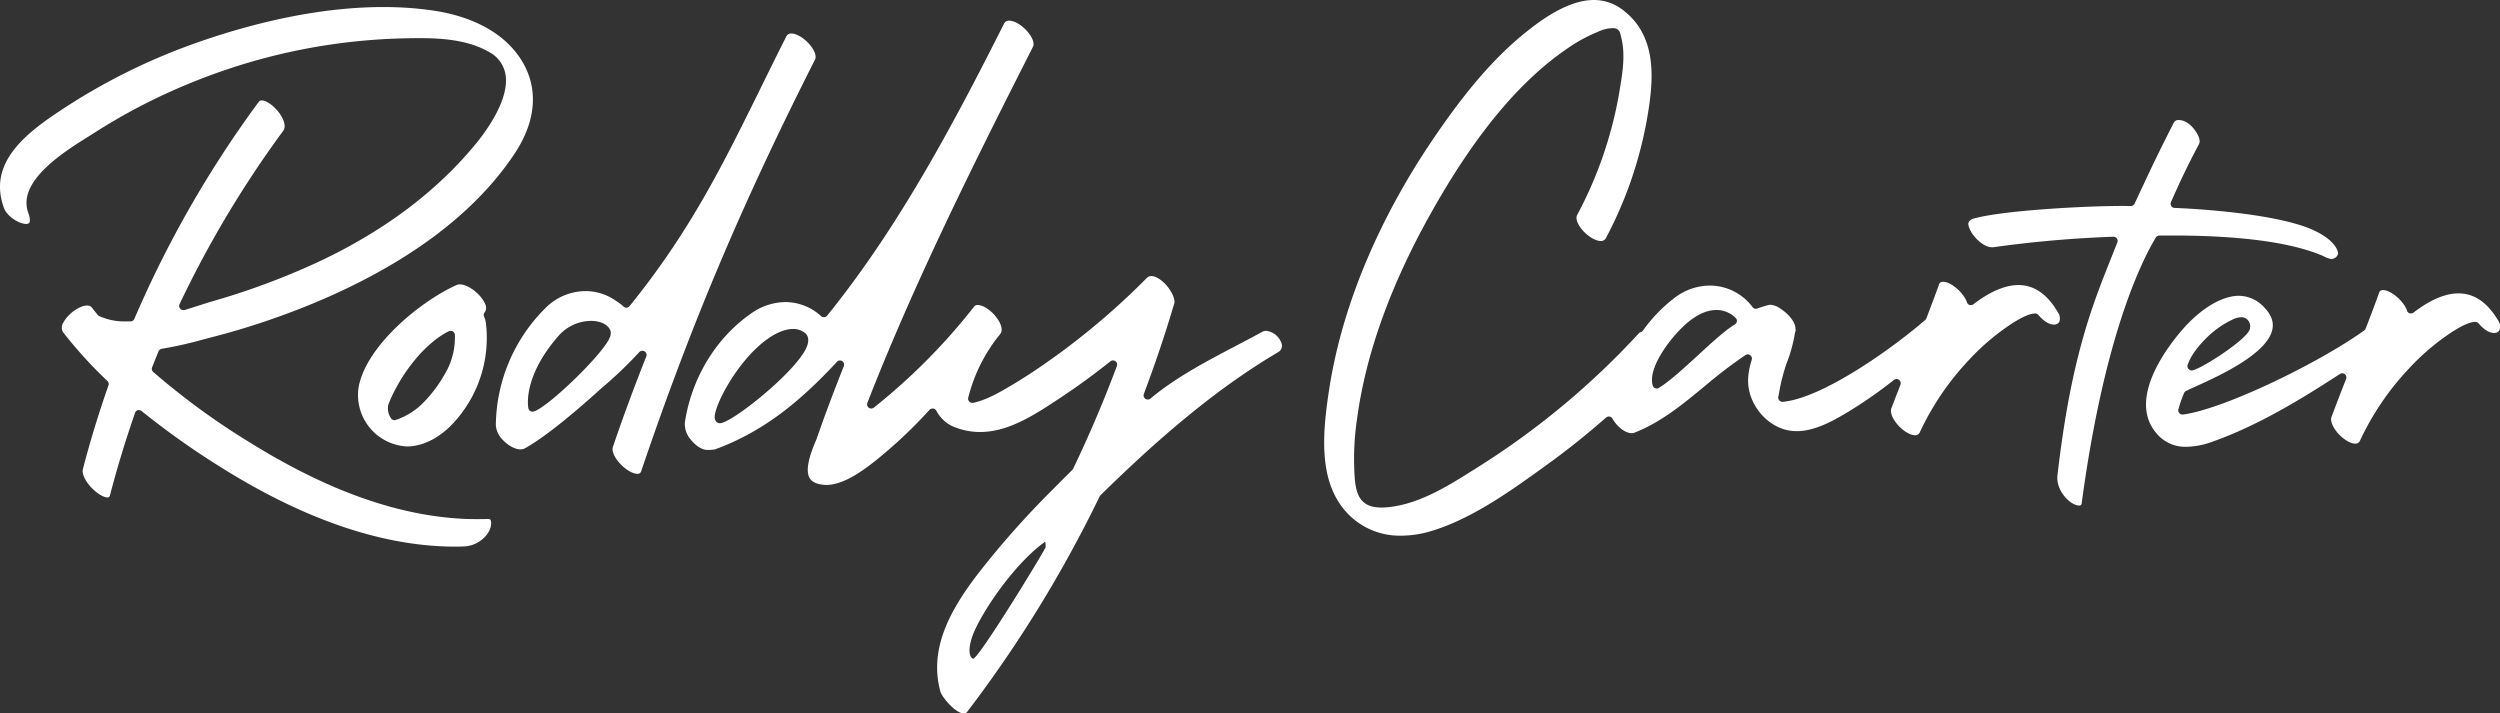
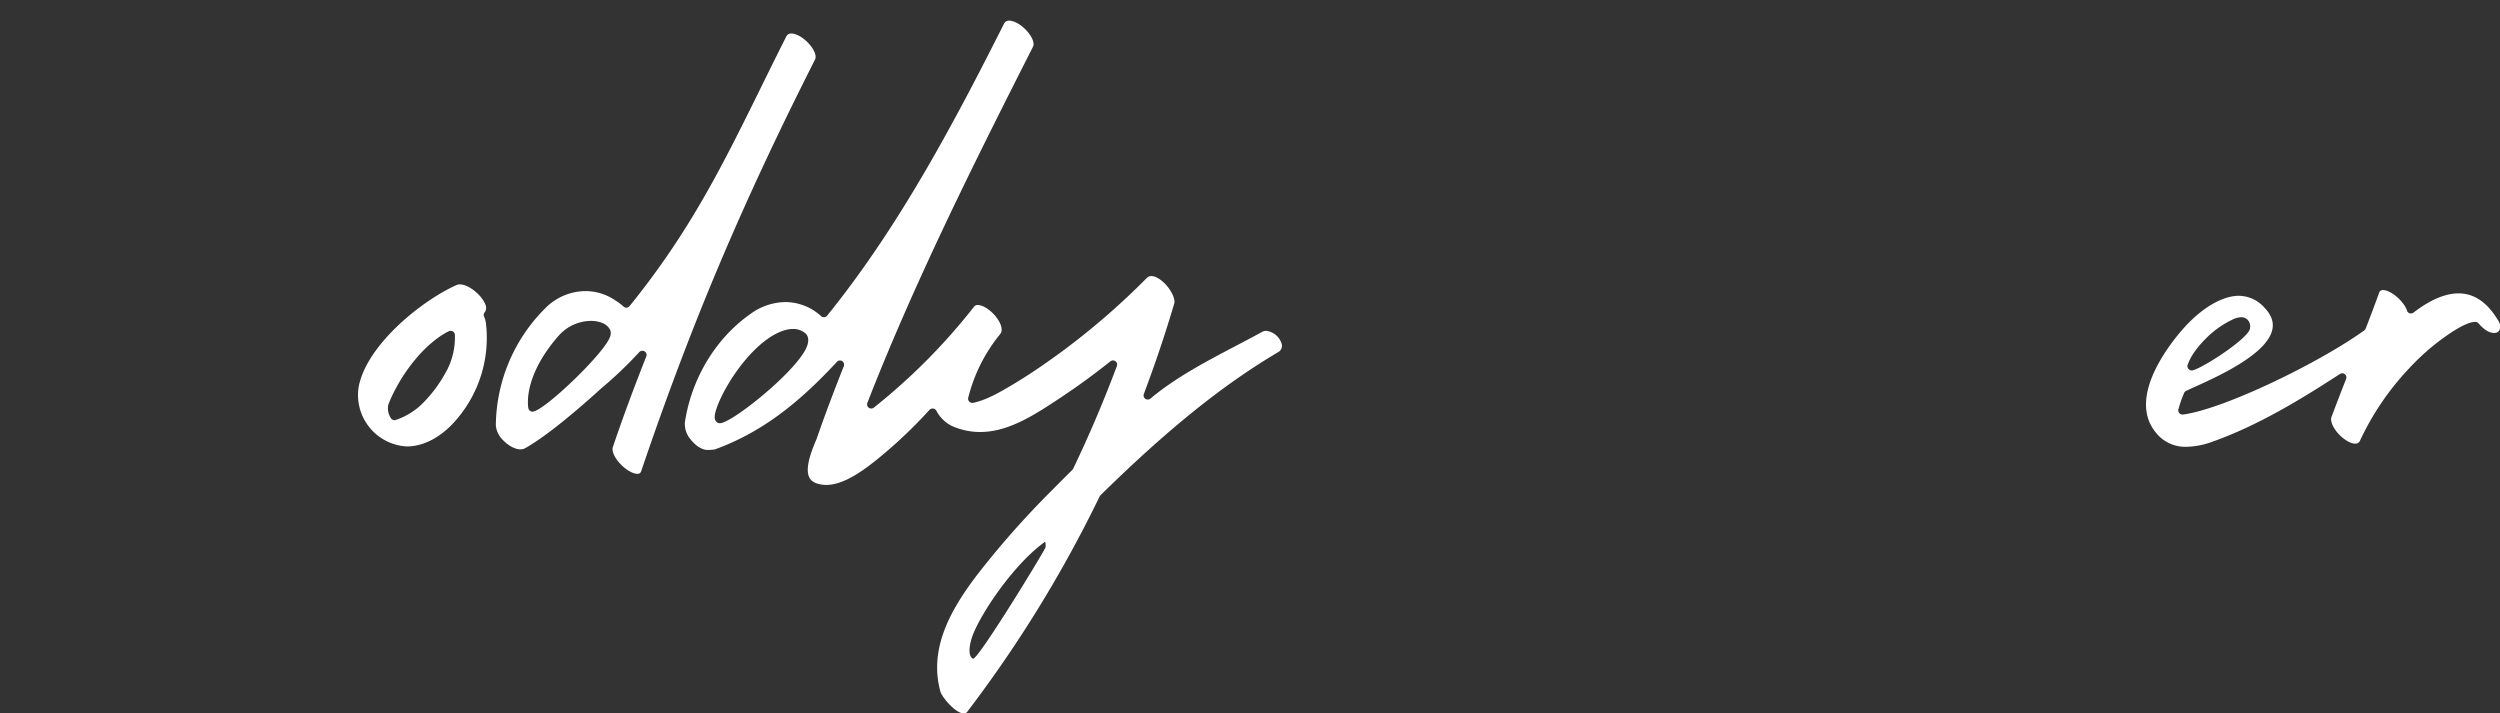
<svg xmlns="http://www.w3.org/2000/svg" viewBox="0 0 781.51 223.01">
  <rect x="0" y="0" width="781.51" height="223.01" fill="#333333" stroke="none" />
  <defs>
    <style>.cls-1{fill:#fff;}</style>
  </defs>
  <g id="Layer_2" data-name="Layer 2">
    <g id="Layer_1-2" data-name="Layer 1">
-       <path class="cls-1" d="M152.61,162.23h-.2c-2.2.07-4.45.06-6.68,0-21.08-.87-43.33-8.76-68-24.14a226.23,226.23,0,0,1-29.83-21.81,1.3,1.3,0,0,1-.35-1.46l.27-.69c.58-1.44,1.15-2.88,1.75-4.32a1.29,1.29,0,0,1,1-.78,122.94,122.94,0,0,0,12.78-2.86l1.82-.48A240.14,240.14,0,0,0,102,93.1c27-11.88,46.82-27,58.82-45,7.29-10.91,7.68-21.88,1.1-30.89S144.17,4.65,136,3.39A102.36,102.36,0,0,0,124.66,2.3c-24.41-1-49,5.89-65.4,11.85a192.14,192.14,0,0,0-40,20.16C7.85,41.82-3.88,51,1.23,65c.94,2.57,4.52,4.89,6.79,5a1.31,1.31,0,0,0,1.12-.33c.13-.18.5-.94-.3-3.13-3.58-9.81,11-19,18.9-23.91l1.69-1.07A185.07,185.07,0,0,1,60,25.77,186.78,186.78,0,0,1,125.84,12c2.71-.06,6.07-.13,9.4,0,7.55.31,13.17,1.67,17.67,4.27A9.76,9.76,0,0,1,158,23.17c1.41,7.83-6.12,18-9.43,22-12.34,14.95-29,27.38-49.58,36.94a229,229,0,0,1-33,12.2c-1.5.44-3.17,1-4.94,1.55l-3.35,1.07a1.35,1.35,0,0,1-.44,0,1.29,1.29,0,0,1-.93-.44,1.3,1.3,0,0,1-.2-1.41A331,331,0,0,1,88.53,40.9c.88-1.19.26-2.95-.2-3.89-1.34-2.8-4.48-5.53-6.45-5.61a1.06,1.06,0,0,0-1,.45A340.27,340.27,0,0,0,42,99.68a1.29,1.29,0,0,1-1.14.79c-.84,0-1.67,0-2.45,0A18.91,18.91,0,0,1,31,98.8a1.33,1.33,0,0,1-.45-.36l-.15-.18c-.57-.7-1.13-1.4-1.68-2.11a1.65,1.65,0,0,0-1.36-.63c-2.37-.1-6.1,2.52-7.53,5.28a2.8,2.8,0,0,0-.15,3,136.15,136.15,0,0,0,13.9,15.3,1.3,1.3,0,0,1,.33,1.37c-3.08,8.79-5.78,17.6-8,26.2-.28,1.09.3,2.75,1.56,4.45,1.74,2.35,4.45,4.32,6.05,4.38.45,0,.7-.08.87-.72,2.21-8.48,4.85-17.15,7.84-25.75a1.28,1.28,0,0,1,.87-.82,1.13,1.13,0,0,1,.41,0,1.28,1.28,0,0,1,.76.29,250.18,250.18,0,0,0,25.48,18c24.48,15.26,47.64,23.44,68.84,24.3,2.26.1,4.52.11,6.74,0a9.46,9.46,0,0,0,7.44-4.55c.62-1,1-2.81.62-3.57C153.35,162.48,153.23,162.25,152.61,162.23Z" />
      <path class="cls-1" d="M151.64,95c-1.27-3-5.25-6.1-7.88-6.1a2.51,2.51,0,0,0-1.06.21c-11.32,5.09-28.24,19-30.6,31.93a16.11,16.11,0,0,0,15.1,18.52h0c5.17,0,10.66-2.89,15.07-7.92A39.13,39.13,0,0,0,151.9,101a6.4,6.4,0,0,0-.57-2,1.28,1.28,0,0,1,.25-1.45A2.42,2.42,0,0,0,151.64,95Zm-12,20.84a41.78,41.78,0,0,1-8,10.72,22,22,0,0,1-7.93,4.72,1.39,1.39,0,0,1-.4.06,1.3,1.3,0,0,1-1.08-.57,5.54,5.54,0,0,1-.85-4.25,41.44,41.44,0,0,1,2.44-5.25,52.56,52.56,0,0,1,7.27-10.37c2.31-2.58,6-5.87,9.27-7.37a1.27,1.27,0,0,1,.54-.11,1.35,1.35,0,0,1,.7.2,1.31,1.31,0,0,1,.6,1.1A22.32,22.32,0,0,1,139.67,115.83Z" />
      <path class="cls-1" d="M254.94,18.1c.35-2.34-3.29-6.53-6.49-7.46a4.11,4.11,0,0,0-1.07-.17,1.61,1.61,0,0,0-1.43.7,3.21,3.21,0,0,0-.19.31c-2.79,5.53-5.41,10.84-7.95,16-11.43,23.18-21.29,43.2-38.69,65.3-.76,1-1.54,1.94-2.32,2.91a1.29,1.29,0,0,1-.92.48h-.09a1.3,1.3,0,0,1-.88-.35,17.47,17.47,0,0,0-2.55-1.91A16.55,16.55,0,0,0,183,91a17.83,17.83,0,0,0-12.61,5.42A52.35,52.35,0,0,0,155,133a7.22,7.22,0,0,0,2.14,4.47c1.68,1.82,3.86,3,5.55,3a3,3,0,0,0,1.51-.38c7.06-4,16.83-12.39,23.81-18.73a125.49,125.49,0,0,0,11.82-11.28,1.31,1.31,0,0,1,1-.42,1.37,1.37,0,0,1,.69.2,1.29,1.29,0,0,1,.51,1.58c-3.93,9.9-7.34,19.15-10.43,28.26-.34,1,.11,2.43,1.22,4,1.75,2.44,4.63,4.42,6.43,4.42h0a1.13,1.13,0,0,0,1.22-.93C216,101.51,231.69,64.26,254.78,18.62A1.67,1.67,0,0,0,254.94,18.1ZM190.39,106c-2.86,5.75-20.2,22.28-23.8,22.68h-.15a1.29,1.29,0,0,1-1.27-1.07c-.19-1-1.48-10.12,9.4-22.59a13.7,13.7,0,0,1,10.16-4.71c2.82,0,5.05,1,5.92,2.67C191.32,104.15,190.62,105.57,190.39,106Z" />
      <path class="cls-1" d="M395.8,103.42a2.48,2.48,0,0,0-1.22.31c-2.63,1.45-5.33,2.86-8.18,4.36-9.28,4.87-18.88,9.91-26.78,16.51a1.31,1.31,0,0,1-.84.3,1.3,1.3,0,0,1-1.21-1.76c3.57-9.45,6.77-19,9.5-28.26.32-1.07-.4-3-1.78-4.88-1.66-2.21-3.82-3.7-5.37-3.7a1.9,1.9,0,0,0-1.44.61,227.8,227.8,0,0,1-27.14,23.43c-5.78,4.22-10.7,7.49-15.48,10.31-3.29,1.94-7.39,4.36-11.65,5.29l-.28,0a1.25,1.25,0,0,1-.93-.39,1.28,1.28,0,0,1-.33-1.22,50.94,50.94,0,0,1,10-19.91c.8-1,.38-2.45-.12-3.49-1.37-2.87-4.72-5.58-6.88-5.58a1.35,1.35,0,0,0-1.15.49,189.6,189.6,0,0,1-31.38,31.6,1.3,1.3,0,0,1-2-1.5c15.2-39,34.63-77.45,51.77-111.32a1.5,1.5,0,0,0,.16-.52c.35-2.35-3.29-6.54-6.49-7.47a4.58,4.58,0,0,0-1.07-.17A1.61,1.61,0,0,0,314,7.2a1.82,1.82,0,0,0-.19.31c-15,29.76-31.54,61.09-52.92,88.25-.76,1-1.54,1.95-2.33,2.92a1.31,1.31,0,0,1-.91.48h-.1a1.31,1.31,0,0,1-.88-.34,16.62,16.62,0,0,0-11.25-4.39,18.89,18.89,0,0,0-10.85,3.73c-11.18,7.85-18.52,20.64-20.49,34A7.56,7.56,0,0,0,216,137.5c1.56,1.95,3.54,3.16,5.17,3.16a14.86,14.86,0,0,0,2.33-.18c14.35-5.23,25.95-14.19,38.12-27.37a1.27,1.27,0,0,1,.95-.42,1.3,1.3,0,0,1,1.21,1.78c-3.07,7.73-6,15.46-8.6,23a2.4,2.4,0,0,1-.11.23c-2.51,5.8-3.16,9.62-2,11.69.66,1.18,2,1.87,4.07,2.13a9.18,9.18,0,0,0,1.17.07c5.92,0,12.64-5.38,16.24-8.27a149.07,149.07,0,0,0,16-15.18,1.29,1.29,0,0,1,1-.42h.19a1.33,1.33,0,0,1,1,.72,11,11,0,0,0,4.7,4.66,21.59,21.59,0,0,0,8.94,1.95c9.06,0,17.49-5.63,25.65-11.07l.43-.29c4.9-3.27,9.83-6.88,14.65-10.73a1.32,1.32,0,0,1,.82-.29,1.35,1.35,0,0,1,.76.25,1.3,1.3,0,0,1,.45,1.51c-4.08,10.91-8.68,21.71-13.67,32.11a1.19,1.19,0,0,1-.26.36q-3.14,3.09-6.2,6.2a277.08,277.08,0,0,0-23.69,26.78c-7.74,10.25-15.14,22.58-11.34,36.33.48,1.7,4.72,6.82,7.33,6.82a1.29,1.29,0,0,0,1.1-.59,394.79,394.79,0,0,0,41.35-67.27,1.83,1.83,0,0,1,.26-.36c20.92-20.54,38-34.31,55.4-44.65a2.27,2.27,0,0,0,1.2-2.79A5.77,5.77,0,0,0,395.8,103.42Zm-143.94,5.75c-4,7.84-23.23,23.13-26.8,23.13a1.79,1.79,0,0,1-.57-.09,1.23,1.23,0,0,1-.52-.32,2.14,2.14,0,0,1-.55-1.64c.1-3.54,5.87-15,13.83-22.14,3.81-3.4,7.59-5.27,10.64-5.27a5.79,5.79,0,0,1,4,1.46,1,1,0,0,1,.17.19C252.93,105.63,252.85,107.21,251.86,109.17Zm75,61.9c-.67,1.7-21.34,35.58-22.72,34.84-2-1.08-.58-5.71-.58-5.71,1.41-5.93,12.55-23.29,23.12-30.84C326.68,169.36,326.91,169.42,326.86,171.07Z" />
-       <path class="cls-1" d="M631,89.11c-4.15,0-8.89,2-14.09,6a1.28,1.28,0,0,1-.78.26,1.31,1.31,0,0,1-.39,0,1.35,1.35,0,0,1-.85-.83c-1-3-5-6.46-7.5-6.46a1.22,1.22,0,0,0-1.29,1c-1.12,3.09-2.36,6.39-3.89,10.4a1.35,1.35,0,0,1-.36.52c-10.48,9.09-31.7,24.08-44,25.55l-.49.07-.18,0a1.32,1.32,0,0,1-1.28-1.55l.2-1a59.61,59.61,0,0,1,2.28-9.17,46.63,46.63,0,0,0,2.72-9.76,1.14,1.14,0,0,1,.14-.43,1.85,1.85,0,0,0,0-1.12.69.69,0,0,1,0-.2c-.1-1.68-2-4.16-4.53-5.81a6.11,6.11,0,0,0-3.26-1.3,2.15,2.15,0,0,0-.58.07c-1.17.3-2.37.67-3.56,1.1a1.17,1.17,0,0,1-.44.08,1.3,1.3,0,0,1-1-.51,16.7,16.7,0,0,0-13.38-6.75,18.23,18.23,0,0,0-10.88,3.74,47.48,47.48,0,0,0-10,10.31,1.28,1.28,0,0,1-.66.48,1.46,1.46,0,0,0-.67.43,246.7,246.7,0,0,1-49.71,41.44l-1.76,1.11c-8.18,5.17-17.46,11-27.34,11.81-.58.05-1.12.07-1.63.07-6.27,0-7.86-3.61-8.33-9a85.18,85.18,0,0,1,.69-18.58c2.68-20.16,10.41-41.78,23-64.24,13.69-24.48,27.66-41.36,42.69-51.63a48.31,48.31,0,0,1,8.83-4.93l.55-.23a13,13,0,0,1,3.7-1.18c.51,0,.9-.07,1.21-.07,2,0,2.26,1.3,2.54,2.55l.15.65c1.28,5.27.29,11.15-.59,16.34l-.13.8a126.33,126.33,0,0,1-13.14,38.09c-.4.76-.16,2,.65,3.3,1.54,2.56,4.69,4.81,6.73,4.81a1.72,1.72,0,0,0,1.67-1,126.33,126.33,0,0,0,13.56-41.93c1.29-9.45,1.6-21.24-7.57-28.7A14.87,14.87,0,0,0,498.25,0c-7.81,0-16,5.82-21.4,10.19-11.62,9.32-20.78,21.59-27.46,31.24-18,26-29.68,53.57-33.81,79.79-2,12.95-3.56,27.6,4.13,37.48a22.47,22.47,0,0,0,18.4,8.75,32.22,32.22,0,0,0,9-1.35c12.92-3.79,25.37-12.79,36.35-20.73l.69-.5c6-4.36,12.06-9.19,17.9-14.33a1.32,1.32,0,0,1,.86-.33l.21,0a1.32,1.32,0,0,1,.92.63c1.52,2.65,4.06,4.57,6,4.57a2.82,2.82,0,0,0,1-.19c8.26-3.24,15.28-9.06,22.07-14.68A147.5,147.5,0,0,1,545.64,111a1.27,1.27,0,0,1,.72-.22,1.33,1.33,0,0,1,.78.26,1.31,1.31,0,0,1,.46,1.43c-1.34,4.32-1.48,7.56-.49,10.84,1.84,6,7.12,10.7,12.85,11.37a13.14,13.14,0,0,0,1.67.1c5.53,0,11.07-3,15.82-5.86a139.12,139.12,0,0,0,14.62-10.17,1.29,1.29,0,0,1,1.58,0,1.3,1.3,0,0,1,.44,1.51l-.24.63c-.88,2.26-1.76,4.53-2.62,6.81-.35.94.08,2.43,1.15,4,1.69,2.44,4.44,4.36,6.27,4.36a1.55,1.55,0,0,0,1.53-1,85.14,85.14,0,0,1,15.17-22.37,72.73,72.73,0,0,1,9.08-8.34c3.78-2.9,8.89-6.35,11.76-6.35a1.3,1.3,0,0,1,1,.45c1.64,1.92,3.33,3,4.77,3h.29a1.74,1.74,0,0,0,1.5-.85,3.23,3.23,0,0,0-.42-2.93C640,91.94,635.84,89.11,631,89.11ZM542.3,101.43c-3,1.79-7.32,5.78-11.53,9.65s-8.85,8.12-12.2,10.18a1.25,1.25,0,0,1-.68.19,1.22,1.22,0,0,1-.46-.09,1.26,1.26,0,0,1-.78-.84c-1.55-5.2,4.77-14,9.76-18.68,3.52-3.27,6.93-4.93,10.13-4.93a8.41,8.41,0,0,1,6,2.45,1.27,1.27,0,0,1,.41.77A1.29,1.29,0,0,1,542.3,101.43Z" />
-       <path class="cls-1" d="M675.05,73.63h1.3c14.09-.11,36.44.55,50,6.45a7.28,7.28,0,0,0,2.4.88,2.19,2.19,0,0,0,2.13-1.62c0-1.76-2.1-5-8.41-7.71C709.19,66,679.84,65,679.83,65a1.26,1.26,0,0,1-1.09-.61,1.34,1.34,0,0,1-.07-1.26c3.21-7.22,5-11,8.76-18.13.41-.8.12-2.08-.75-3.48-1.58-2.57-3.65-4-5.64-4a1.62,1.62,0,0,0-1.59,1c-5.28,10.34-7.42,15-12.17,25.14a1.28,1.28,0,0,1-1.16.75c-11.59-.24-40.25,1.28-49.46,4-.53.16-1.42.9-1.36,1.6.25,2.85,4.27,7.26,7.35,7.28a3.13,3.13,0,0,0,.44,0A362.1,362.1,0,0,1,660.69,74a1.3,1.3,0,0,1,1.07.57,1.37,1.37,0,0,1,.11,1.26c-6.26,16.07-14.06,32.19-18.7,72.79-.54,4.8,4.05,9.38,6.75,9.41h0a.83.83,0,0,0,.62-.18c.2-.19.22-.65.3-1.24,7.38-54.38,19.75-76.75,23-82.23A1.39,1.39,0,0,1,675.05,73.63Z" />
      <path class="cls-1" d="M780.9,100.13c-3.33-5.59-7.48-8.42-12.33-8.42-4.15,0-8.9,2-14.09,6a1.34,1.34,0,0,1-.79.26,1.2,1.2,0,0,1-.38,0,1.33,1.33,0,0,1-.85-.83c-1-3-5.05-6.46-7.51-6.46a1.21,1.21,0,0,0-1.28,1c-1.16,3.19-2.47,6.69-4.13,11a1.3,1.3,0,0,1-.45.59c-13.93,10.07-43.93,24.65-56.69,26.32h-.16a1.3,1.3,0,0,1-1.26-1.63,38,38,0,0,1,1.78-5.12,1.45,1.45,0,0,1,.7-.68c.75-.36,1.7-.79,2.78-1.28,7.35-3.33,22.64-10.26,24.13-18,.45-2.3-.39-4.52-2.56-6.78a10.76,10.76,0,0,0-7.95-3.63c-5,0-11.34,3.64-16.89,9.74-3.1,3.4-18.11,20.94-9.47,32.46a11.76,11.76,0,0,0,10,5,25.09,25.09,0,0,0,8.38-1.69c14-5,27.3-13.07,39.6-21.08a1.33,1.33,0,0,1,.71-.21,1.28,1.28,0,0,1,.82.29,1.3,1.3,0,0,1,.39,1.49c-1.54,3.94-3.07,7.89-4.56,11.85-.36.94.07,2.43,1.14,4,1.69,2.44,4.45,4.36,6.28,4.36a1.54,1.54,0,0,0,1.52-1,85.17,85.17,0,0,1,15.17-22.36,72.86,72.86,0,0,1,9.08-8.35c3.79-2.9,8.9-6.35,11.76-6.35a1.33,1.33,0,0,1,1,.45c1.64,1.92,3.33,3,4.76,3h.29a1.73,1.73,0,0,0,1.5-.85A3.22,3.22,0,0,0,780.9,100.13Zm-97,13.9c1.19-3.71,4.76-7.41,6.79-9.29a29.11,29.11,0,0,1,6.9-4.69,6.81,6.81,0,0,1,3-.88,2.69,2.69,0,0,1,2.2,1,3.11,3.11,0,0,1,.54,2.63c-.67,3.2-15.48,12.74-18.11,13h-.1a1.3,1.3,0,0,1-1-.49A1.32,1.32,0,0,1,683.87,114Z" />
    </g>
  </g>
</svg>